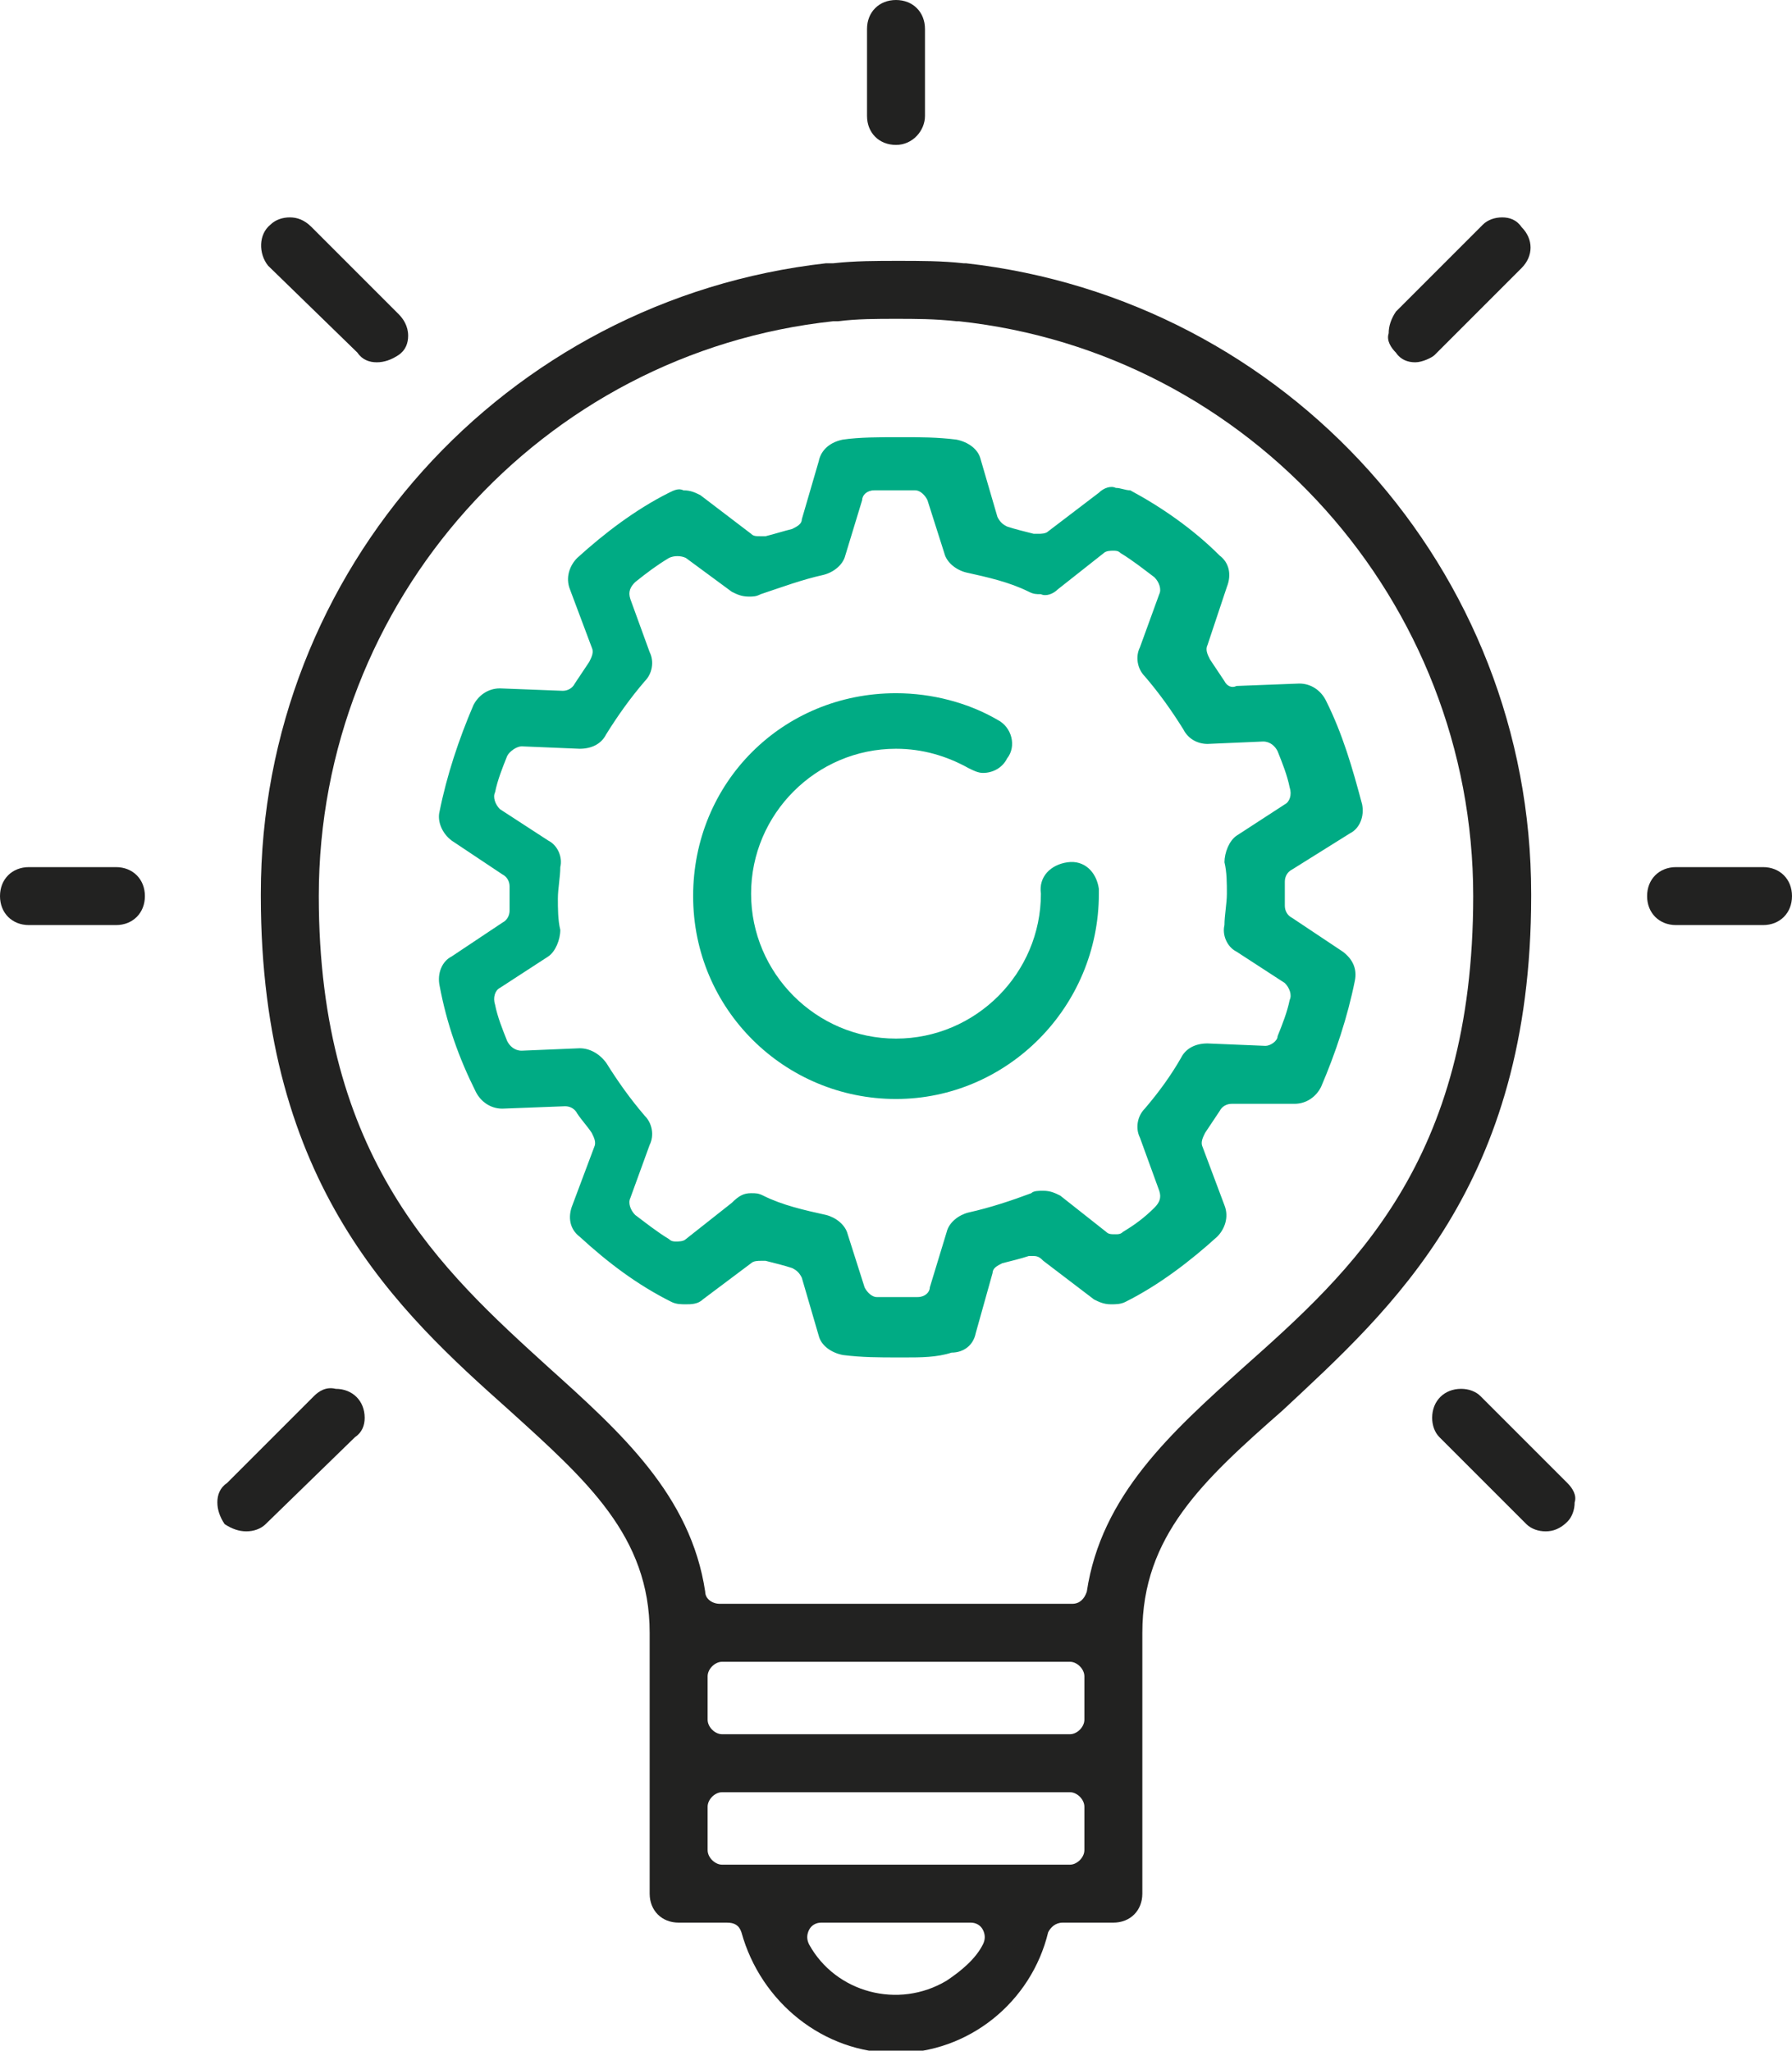
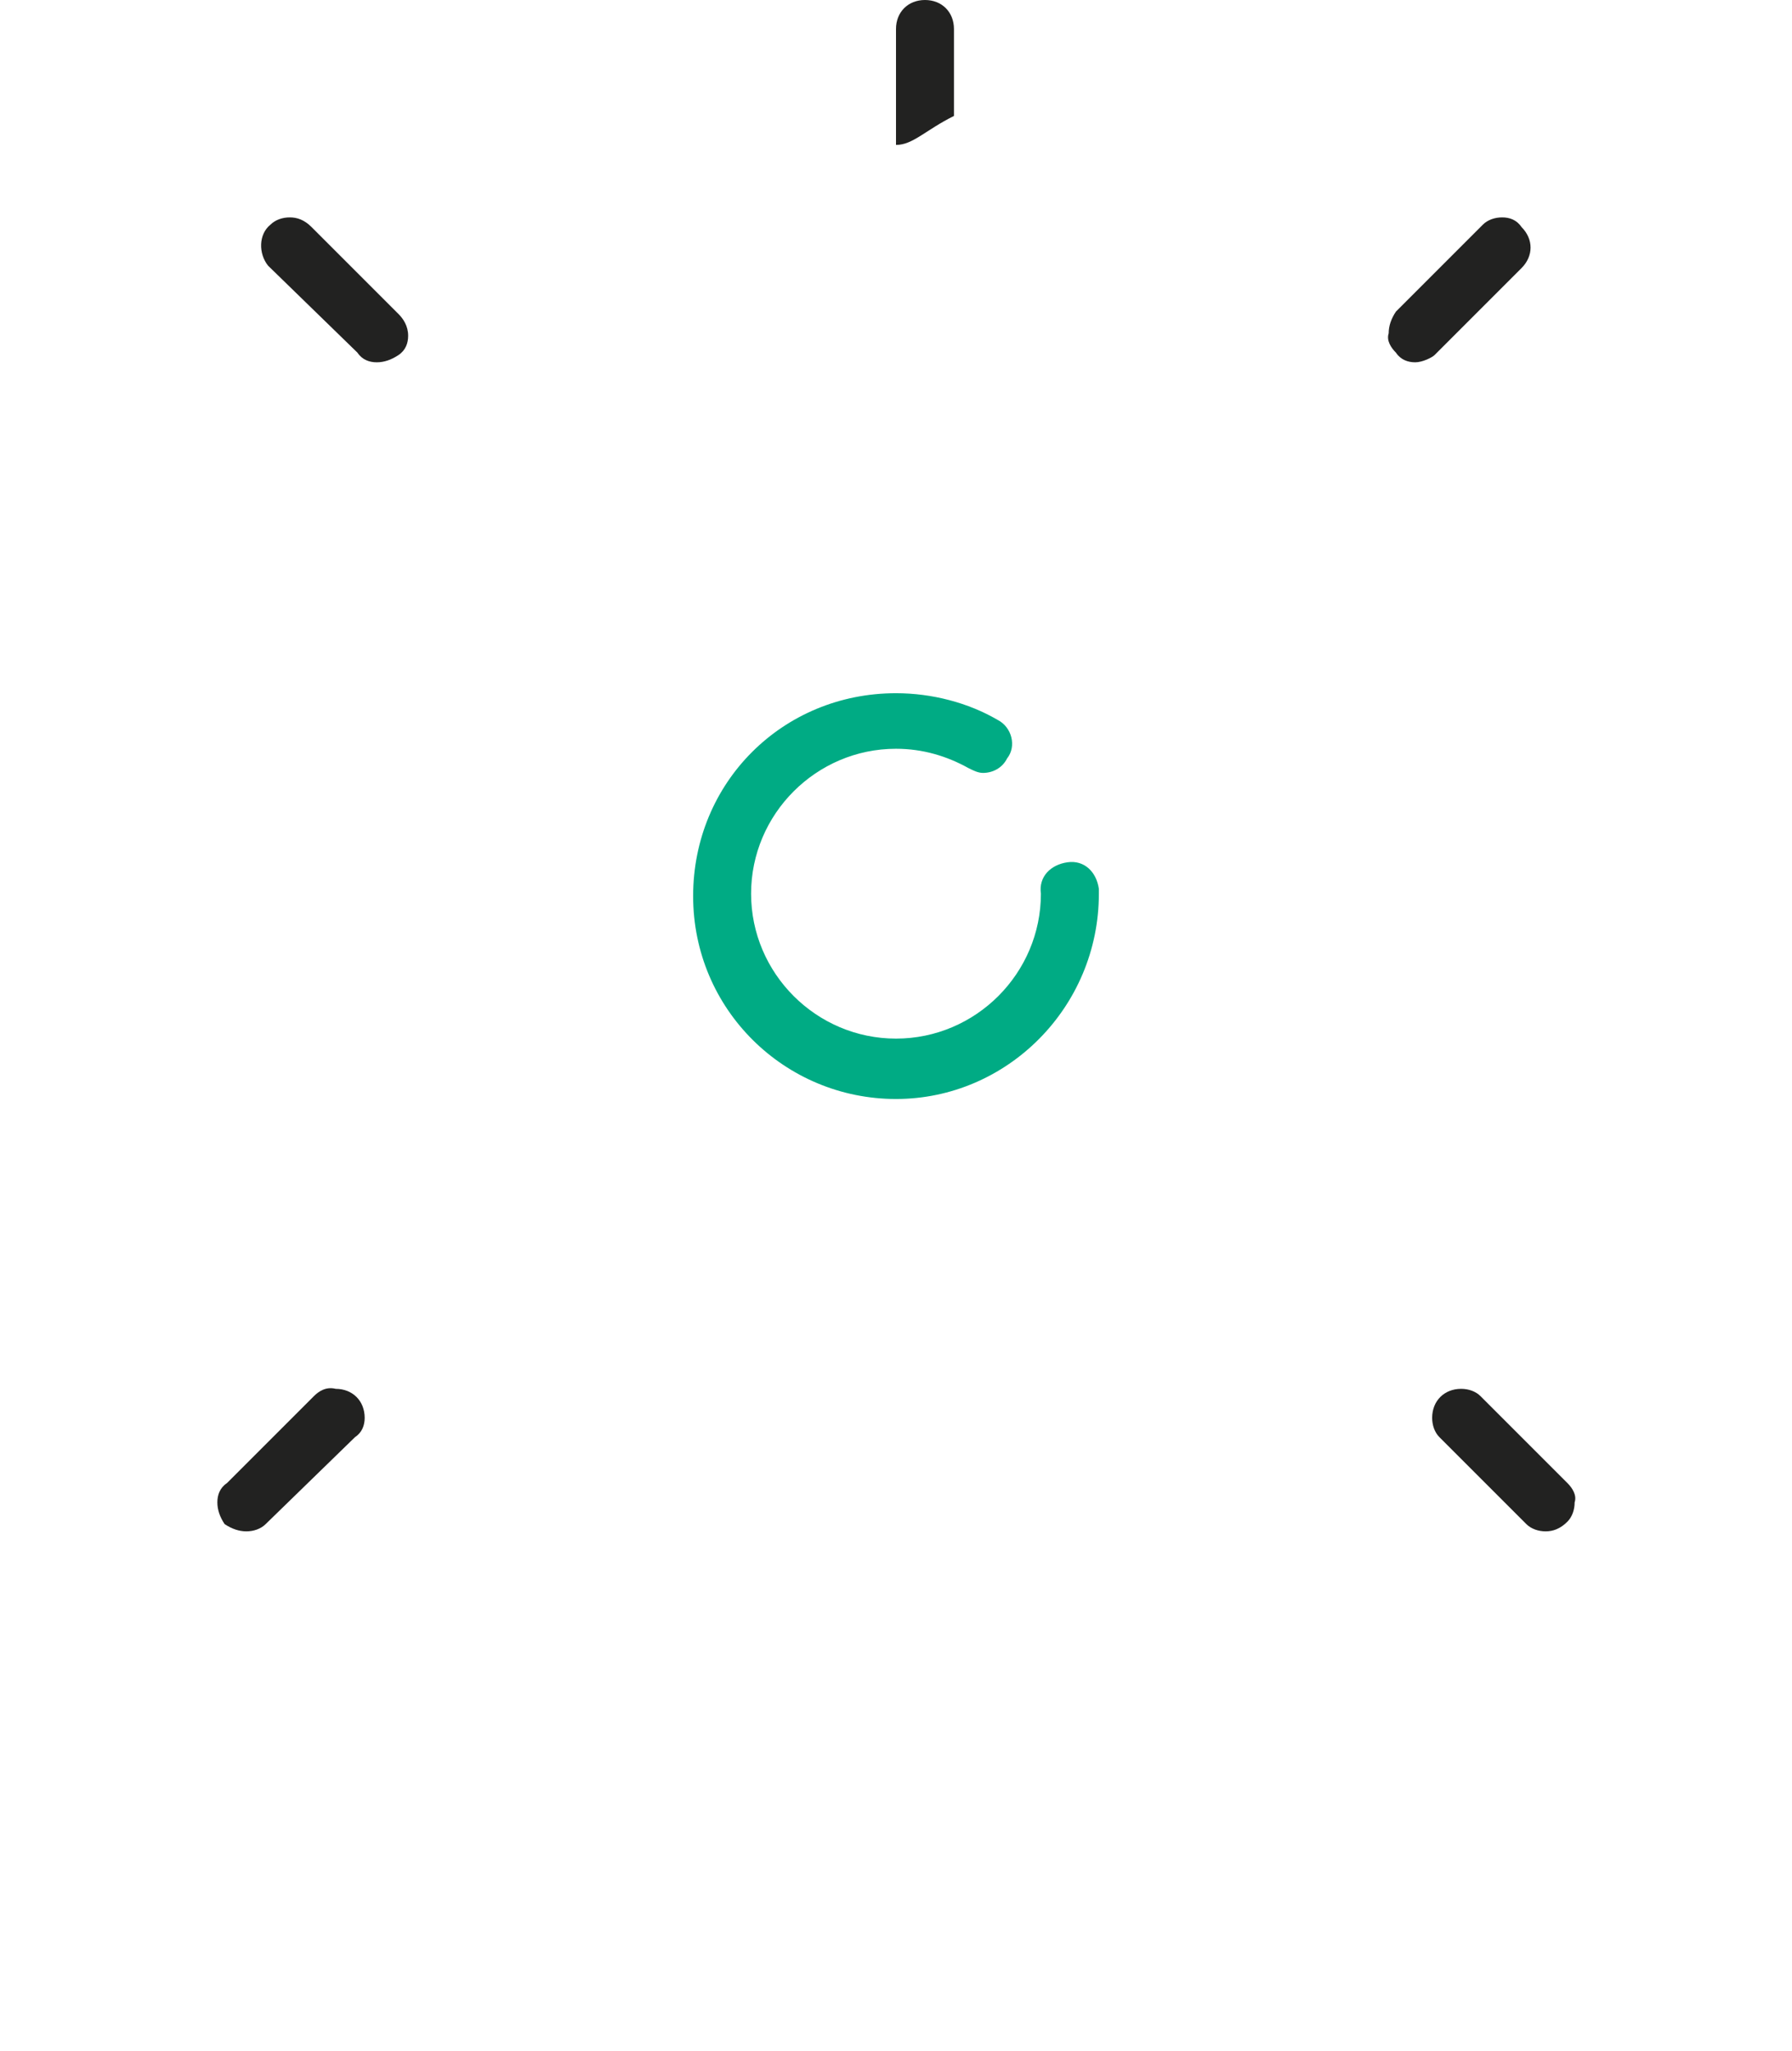
<svg xmlns="http://www.w3.org/2000/svg" version="1.1" id="Capa_1" x="0px" y="0px" viewBox="0 0 74.2 84.9" style="enable-background:new 0 0 74.2 84.9;" xml:space="preserve">
  <style type="text/css">
	.st0{fill:#222221;}
	.st1{fill:#00AB84;}
</style>
  <g id="Capa_2_1_">
    <g id="Capa_1-2">
-       <path class="st0" d="M37.1,85c-3,0-5.6-2.1-6.4-5c-0.1-0.3-0.3-0.4-0.6-0.4h-2c-0.7,0-1.2-0.5-1.2-1.2V67.6c0-4-2.6-6.3-5.8-9.2    c-4.6-4.1-10.3-9.3-10.3-21.3l0,0V37c0-13.4,10.1-24.6,23.4-26.1h0.2h0.1c0.9-0.1,1.8-0.1,2.7-0.1s1.8,0,2.7,0.1h0.1H40    C53.3,12.4,63.4,23.6,63.4,37v0.1c0,12-5.8,17.1-10.3,21.3c-3.3,2.9-5.8,5.2-5.8,9.2v10.8c0,0.7-0.5,1.2-1.2,1.2H44    c-0.3,0-0.5,0.2-0.6,0.4C42.7,82.9,40.1,85,37.1,85z M34,79.6c-0.2,0-0.4,0.1-0.5,0.3c-0.1,0.2-0.1,0.4,0,0.6    c1.1,2,3.7,2.7,5.7,1.5c0.6-0.4,1.2-0.9,1.5-1.5c0.1-0.2,0.1-0.4,0-0.6c-0.1-0.2-0.3-0.3-0.5-0.3H34z M29.9,74.2    c-0.3,0-0.6,0.3-0.6,0.6v1.8c0,0.3,0.3,0.6,0.6,0.6h14.4c0.3,0,0.6-0.3,0.6-0.6v-1.8c0-0.3-0.3-0.6-0.6-0.6H29.9z M29.9,68.8    c-0.3,0-0.6,0.3-0.6,0.6v1.8c0,0.3,0.3,0.6,0.6,0.6c0,0,0,0,0,0h14.4c0.3,0,0.6-0.3,0.6-0.6c0,0,0,0,0,0v-1.8    c0-0.3-0.3-0.6-0.6-0.6H29.9z M37.1,13.2c-0.8,0-1.6,0-2.4,0.1h-0.1h-0.1c-12.1,1.3-21.3,11.6-21.3,23.8c0,10.9,5.1,15.5,9.5,19.5    c3,2.7,5.9,5.3,6.5,9.3c0,0.3,0.3,0.5,0.6,0.5h14.6c0.3,0,0.5-0.2,0.6-0.5c0.6-4,3.5-6.6,6.5-9.3c4.5-4,9.5-8.5,9.5-19.5    c0-12.2-9.2-22.5-21.3-23.8h0h-0.1C38.7,13.2,37.9,13.2,37.1,13.2z" />
-       <path class="st0" d="M37.1,6c-0.7,0-1.2-0.5-1.2-1.2c0,0,0,0,0,0V1.2c0-0.7,0.5-1.2,1.2-1.2s1.2,0.5,1.2,1.2v3.6    C38.3,5.4,37.8,6,37.1,6C37.1,6,37.1,6,37.1,6z" />
-       <path class="st0" d="M1.2,38.3c-0.7,0-1.2-0.5-1.2-1.2s0.5-1.2,1.2-1.2h3.6c0.7,0,1.2,0.5,1.2,1.2s-0.5,1.2-1.2,1.2H1.2z" />
-       <path class="st0" d="M69.4,38.3c-0.7,0-1.2-0.5-1.2-1.2s0.5-1.2,1.2-1.2H73c0.7,0,1.2,0.5,1.2,1.2s-0.5,1.2-1.2,1.2H69.4z" />
+       <path class="st0" d="M37.1,6c0,0,0,0,0,0V1.2c0-0.7,0.5-1.2,1.2-1.2s1.2,0.5,1.2,1.2v3.6    C38.3,5.4,37.8,6,37.1,6C37.1,6,37.1,6,37.1,6z" />
      <path class="st0" d="M15.6,15c-0.3,0-0.6-0.1-0.8-0.4L11.1,11c-0.4-0.5-0.4-1.3,0.1-1.7C11.4,9.1,11.7,9,12,9    c0.3,0,0.6,0.1,0.9,0.4l3.6,3.6c0.2,0.2,0.4,0.5,0.4,0.9c0,0.3-0.1,0.6-0.4,0.8C16.2,14.9,15.9,15,15.6,15z" />
      <path class="st0" d="M64,63.4c-0.3,0-0.6-0.1-0.8-0.3l-3.6-3.6c-0.2-0.2-0.3-0.5-0.3-0.8c0-0.7,0.5-1.2,1.2-1.2    c0.3,0,0.6,0.1,0.8,0.3l3.6,3.6c0.2,0.2,0.4,0.5,0.3,0.8c0,0.3-0.1,0.6-0.3,0.8C64.6,63.3,64.3,63.4,64,63.4z" />
      <path class="st0" d="M58.6,15c-0.3,0-0.6-0.1-0.8-0.4c-0.2-0.2-0.4-0.5-0.3-0.8c0-0.3,0.1-0.6,0.3-0.9l3.6-3.6    C61.6,9.1,61.9,9,62.2,9c0.3,0,0.6,0.1,0.8,0.4c0.5,0.5,0.5,1.2,0,1.7l-3.6,3.6C59.3,14.8,58.9,15,58.6,15z" />
      <path class="st0" d="M10.2,63.4c-0.3,0-0.6-0.1-0.9-0.3C9.1,62.8,9,62.5,9,62.2c0-0.3,0.1-0.6,0.4-0.8l3.6-3.6    c0.2-0.2,0.5-0.4,0.9-0.3c0.7,0,1.2,0.5,1.2,1.2c0,0.3-0.1,0.6-0.4,0.8L11,63.1C10.8,63.3,10.5,63.4,10.2,63.4z" />
-       <path class="st1" d="M37.5,56.2h-0.3c-0.8,0-1.5,0-2.3-0.1c-0.5-0.1-0.9-0.4-1-0.8l-0.7-2.4c-0.1-0.2-0.2-0.3-0.4-0.4    c-0.3-0.1-0.7-0.2-1.1-0.3c-0.1,0-0.1,0-0.2,0c-0.1,0-0.3,0-0.4,0.1l-2,1.5c-0.2,0.2-0.5,0.2-0.7,0.2c-0.2,0-0.4,0-0.6-0.1    c-1.4-0.7-2.6-1.6-3.8-2.7c-0.4-0.3-0.5-0.8-0.3-1.3l0.9-2.4c0.1-0.2,0-0.4-0.1-0.6c-0.2-0.3-0.4-0.5-0.6-0.8    c-0.1-0.2-0.3-0.3-0.5-0.3l-2.6,0.1c-0.5,0-0.9-0.3-1.1-0.7c-0.7-1.4-1.2-2.8-1.5-4.4c-0.1-0.5,0.1-1,0.5-1.2l2.1-1.4    c0.2-0.1,0.3-0.3,0.3-0.5c0-0.2,0-0.3,0-0.5s0-0.3,0-0.5c0-0.2-0.1-0.4-0.3-0.5l-2.1-1.4c-0.4-0.3-0.6-0.8-0.5-1.2    c0.3-1.5,0.8-3,1.4-4.4c0.2-0.4,0.6-0.7,1.1-0.7l2.6,0.1c0.2,0,0.4-0.1,0.5-0.3c0.2-0.3,0.4-0.6,0.6-0.9c0.1-0.2,0.2-0.4,0.1-0.6    l-0.9-2.4c-0.2-0.5,0-1,0.3-1.3c1.1-1,2.4-2,3.8-2.7c0.2-0.1,0.4-0.2,0.6-0.1c0.3,0,0.5,0.1,0.7,0.2l2.1,1.6    c0.1,0.1,0.2,0.1,0.4,0.1c0.1,0,0.1,0,0.2,0c0.4-0.1,0.7-0.2,1.1-0.3c0.2-0.1,0.4-0.2,0.4-0.4l0.7-2.4c0.1-0.5,0.5-0.8,1-0.9    c0.7-0.1,1.5-0.1,2.4-0.1c0.8,0,1.5,0,2.3,0.1c0.5,0.1,0.9,0.4,1,0.8l0.7,2.4c0.1,0.2,0.2,0.3,0.4,0.4c0.3,0.1,0.7,0.2,1.1,0.3    c0.1,0,0.1,0,0.2,0c0.1,0,0.3,0,0.4-0.1l2.1-1.6c0.2-0.2,0.5-0.3,0.7-0.2c0.2,0,0.4,0.1,0.6,0.1c1.3,0.7,2.6,1.6,3.7,2.7    c0.4,0.3,0.5,0.8,0.3,1.3l-0.8,2.4c-0.1,0.2,0,0.4,0.1,0.6c0.2,0.3,0.4,0.6,0.6,0.9c0.1,0.2,0.3,0.3,0.5,0.2l2.6-0.1    c0.5,0,0.9,0.3,1.1,0.7c0.7,1.4,1.1,2.8,1.5,4.3c0.1,0.5-0.1,1-0.5,1.2L53.5,36c-0.2,0.1-0.3,0.3-0.3,0.5c0,0.2,0,0.3,0,0.5    s0,0.3,0,0.5c0,0.2,0.1,0.4,0.3,0.5l2.1,1.4c0.4,0.3,0.6,0.7,0.5,1.2c-0.3,1.5-0.8,3-1.4,4.4c-0.2,0.4-0.6,0.7-1.1,0.7L51,45.7    c-0.2,0-0.4,0.1-0.5,0.3c-0.2,0.3-0.4,0.6-0.6,0.9c-0.1,0.2-0.2,0.4-0.1,0.6l0.9,2.4c0.2,0.5,0,1-0.3,1.3c-1.1,1-2.4,2-3.8,2.7    c-0.2,0.1-0.4,0.1-0.6,0.1c-0.3,0-0.5-0.1-0.7-0.2l-2.1-1.6C43.1,52.1,43,52,42.8,52h-0.2c-0.3,0.1-0.7,0.2-1.1,0.3    c-0.2,0.1-0.4,0.2-0.4,0.4l-0.7,2.5c-0.1,0.5-0.5,0.8-1,0.8C38.8,56.2,38.1,56.2,37.5,56.2z M31.1,49.4c0.2,0,0.3,0,0.5,0.1    c0.8,0.4,1.7,0.6,2.6,0.8c0.4,0.1,0.8,0.4,0.9,0.8l0.7,2.2c0.1,0.2,0.3,0.4,0.5,0.4h0.1h0.6h0.2H38c0.3,0,0.5-0.2,0.5-0.4l0.7-2.3    c0.1-0.4,0.5-0.7,0.9-0.8c0.9-0.2,1.8-0.5,2.6-0.8c0.1-0.1,0.3-0.1,0.5-0.1c0.3,0,0.5,0.1,0.7,0.2l1.9,1.5    c0.1,0.1,0.2,0.1,0.4,0.1c0.1,0,0.2,0,0.3-0.1c0.5-0.3,0.9-0.6,1.3-1c0.2-0.2,0.3-0.4,0.2-0.7l-0.8-2.2c-0.2-0.4-0.1-0.9,0.2-1.2    c0.6-0.7,1.1-1.4,1.5-2.1c0.2-0.4,0.6-0.6,1.1-0.6l2.4,0.1c0.2,0,0.5-0.2,0.5-0.4c0.2-0.5,0.4-1,0.5-1.5c0.1-0.2,0-0.5-0.2-0.7    l-2-1.3c-0.4-0.2-0.6-0.7-0.5-1.1c0-0.4,0.1-0.9,0.1-1.3c0-0.4,0-0.9-0.1-1.3c0-0.4,0.2-0.9,0.5-1.1l2-1.3    c0.2-0.1,0.3-0.4,0.2-0.7c-0.1-0.5-0.3-1-0.5-1.5c-0.1-0.2-0.3-0.4-0.6-0.4L50,30.8c-0.4,0-0.8-0.2-1-0.6c-0.5-0.8-1-1.5-1.6-2.2    c-0.3-0.3-0.4-0.8-0.2-1.2l0.8-2.2c0.1-0.2,0-0.5-0.2-0.7c-0.4-0.3-0.9-0.7-1.4-1c-0.1-0.1-0.2-0.1-0.3-0.1c-0.1,0-0.3,0-0.4,0.1    l-1.9,1.5c-0.2,0.2-0.5,0.3-0.7,0.2c-0.2,0-0.3,0-0.5-0.1c-0.8-0.4-1.7-0.6-2.6-0.8c-0.4-0.1-0.8-0.4-0.9-0.8l-0.7-2.2    c-0.1-0.2-0.3-0.4-0.5-0.4H37h-0.8c-0.3,0-0.5,0.2-0.5,0.4L35,23c-0.1,0.4-0.5,0.7-0.9,0.8c-0.9,0.2-1.7,0.5-2.6,0.8    c-0.2,0.1-0.3,0.1-0.5,0.1c-0.3,0-0.5-0.1-0.7-0.2l-1.9-1.4c-0.2-0.1-0.5-0.1-0.7,0c-0.5,0.3-0.9,0.6-1.4,1    c-0.2,0.2-0.3,0.4-0.2,0.7l0.8,2.2c0.2,0.4,0.1,0.9-0.2,1.2c-0.6,0.7-1.1,1.4-1.6,2.2c-0.2,0.4-0.6,0.6-1.1,0.6l-2.4-0.1    c-0.2,0-0.5,0.2-0.6,0.4c-0.2,0.5-0.4,1-0.5,1.5c-0.1,0.2,0,0.5,0.2,0.7l2,1.3c0.4,0.2,0.6,0.7,0.5,1.1c0,0.4-0.1,0.9-0.1,1.3    c0,0.4,0,0.9,0.1,1.3c0,0.4-0.2,0.9-0.5,1.1l-2,1.3c-0.2,0.1-0.3,0.4-0.2,0.7c0.1,0.5,0.3,1,0.5,1.5c0.1,0.2,0.3,0.4,0.6,0.4    l2.4-0.1c0.4,0,0.8,0.2,1.1,0.6c0.5,0.8,1,1.5,1.6,2.2c0.3,0.3,0.4,0.8,0.2,1.2l-0.8,2.2c-0.1,0.2,0,0.5,0.2,0.7    c0.4,0.3,0.9,0.7,1.4,1c0.1,0.1,0.2,0.1,0.3,0.1c0.1,0,0.3,0,0.4-0.1l1.9-1.5C30.6,49.5,30.8,49.4,31.1,49.4z" />
      <path class="st1" d="M37.1,45.5c-4.6,0-8.4-3.7-8.4-8.4s3.7-8.4,8.4-8.4c1.5,0,3,0.4,4.2,1.1c0.6,0.3,0.8,1.1,0.4,1.6c0,0,0,0,0,0    c-0.2,0.4-0.6,0.6-1,0.6c-0.2,0-0.4-0.1-0.6-0.2c-0.9-0.5-1.9-0.8-3-0.8c-3.3,0-6,2.7-6,6s2.7,6,6,6s6-2.7,6-6    c-0.1-0.7,0.4-1.2,1.1-1.3c0.7-0.1,1.2,0.4,1.3,1.1c0,0.1,0,0.1,0,0.2C45.5,41.7,41.7,45.5,37.1,45.5    C37.1,45.5,37.1,45.5,37.1,45.5z" />
    </g>
  </g>
</svg>